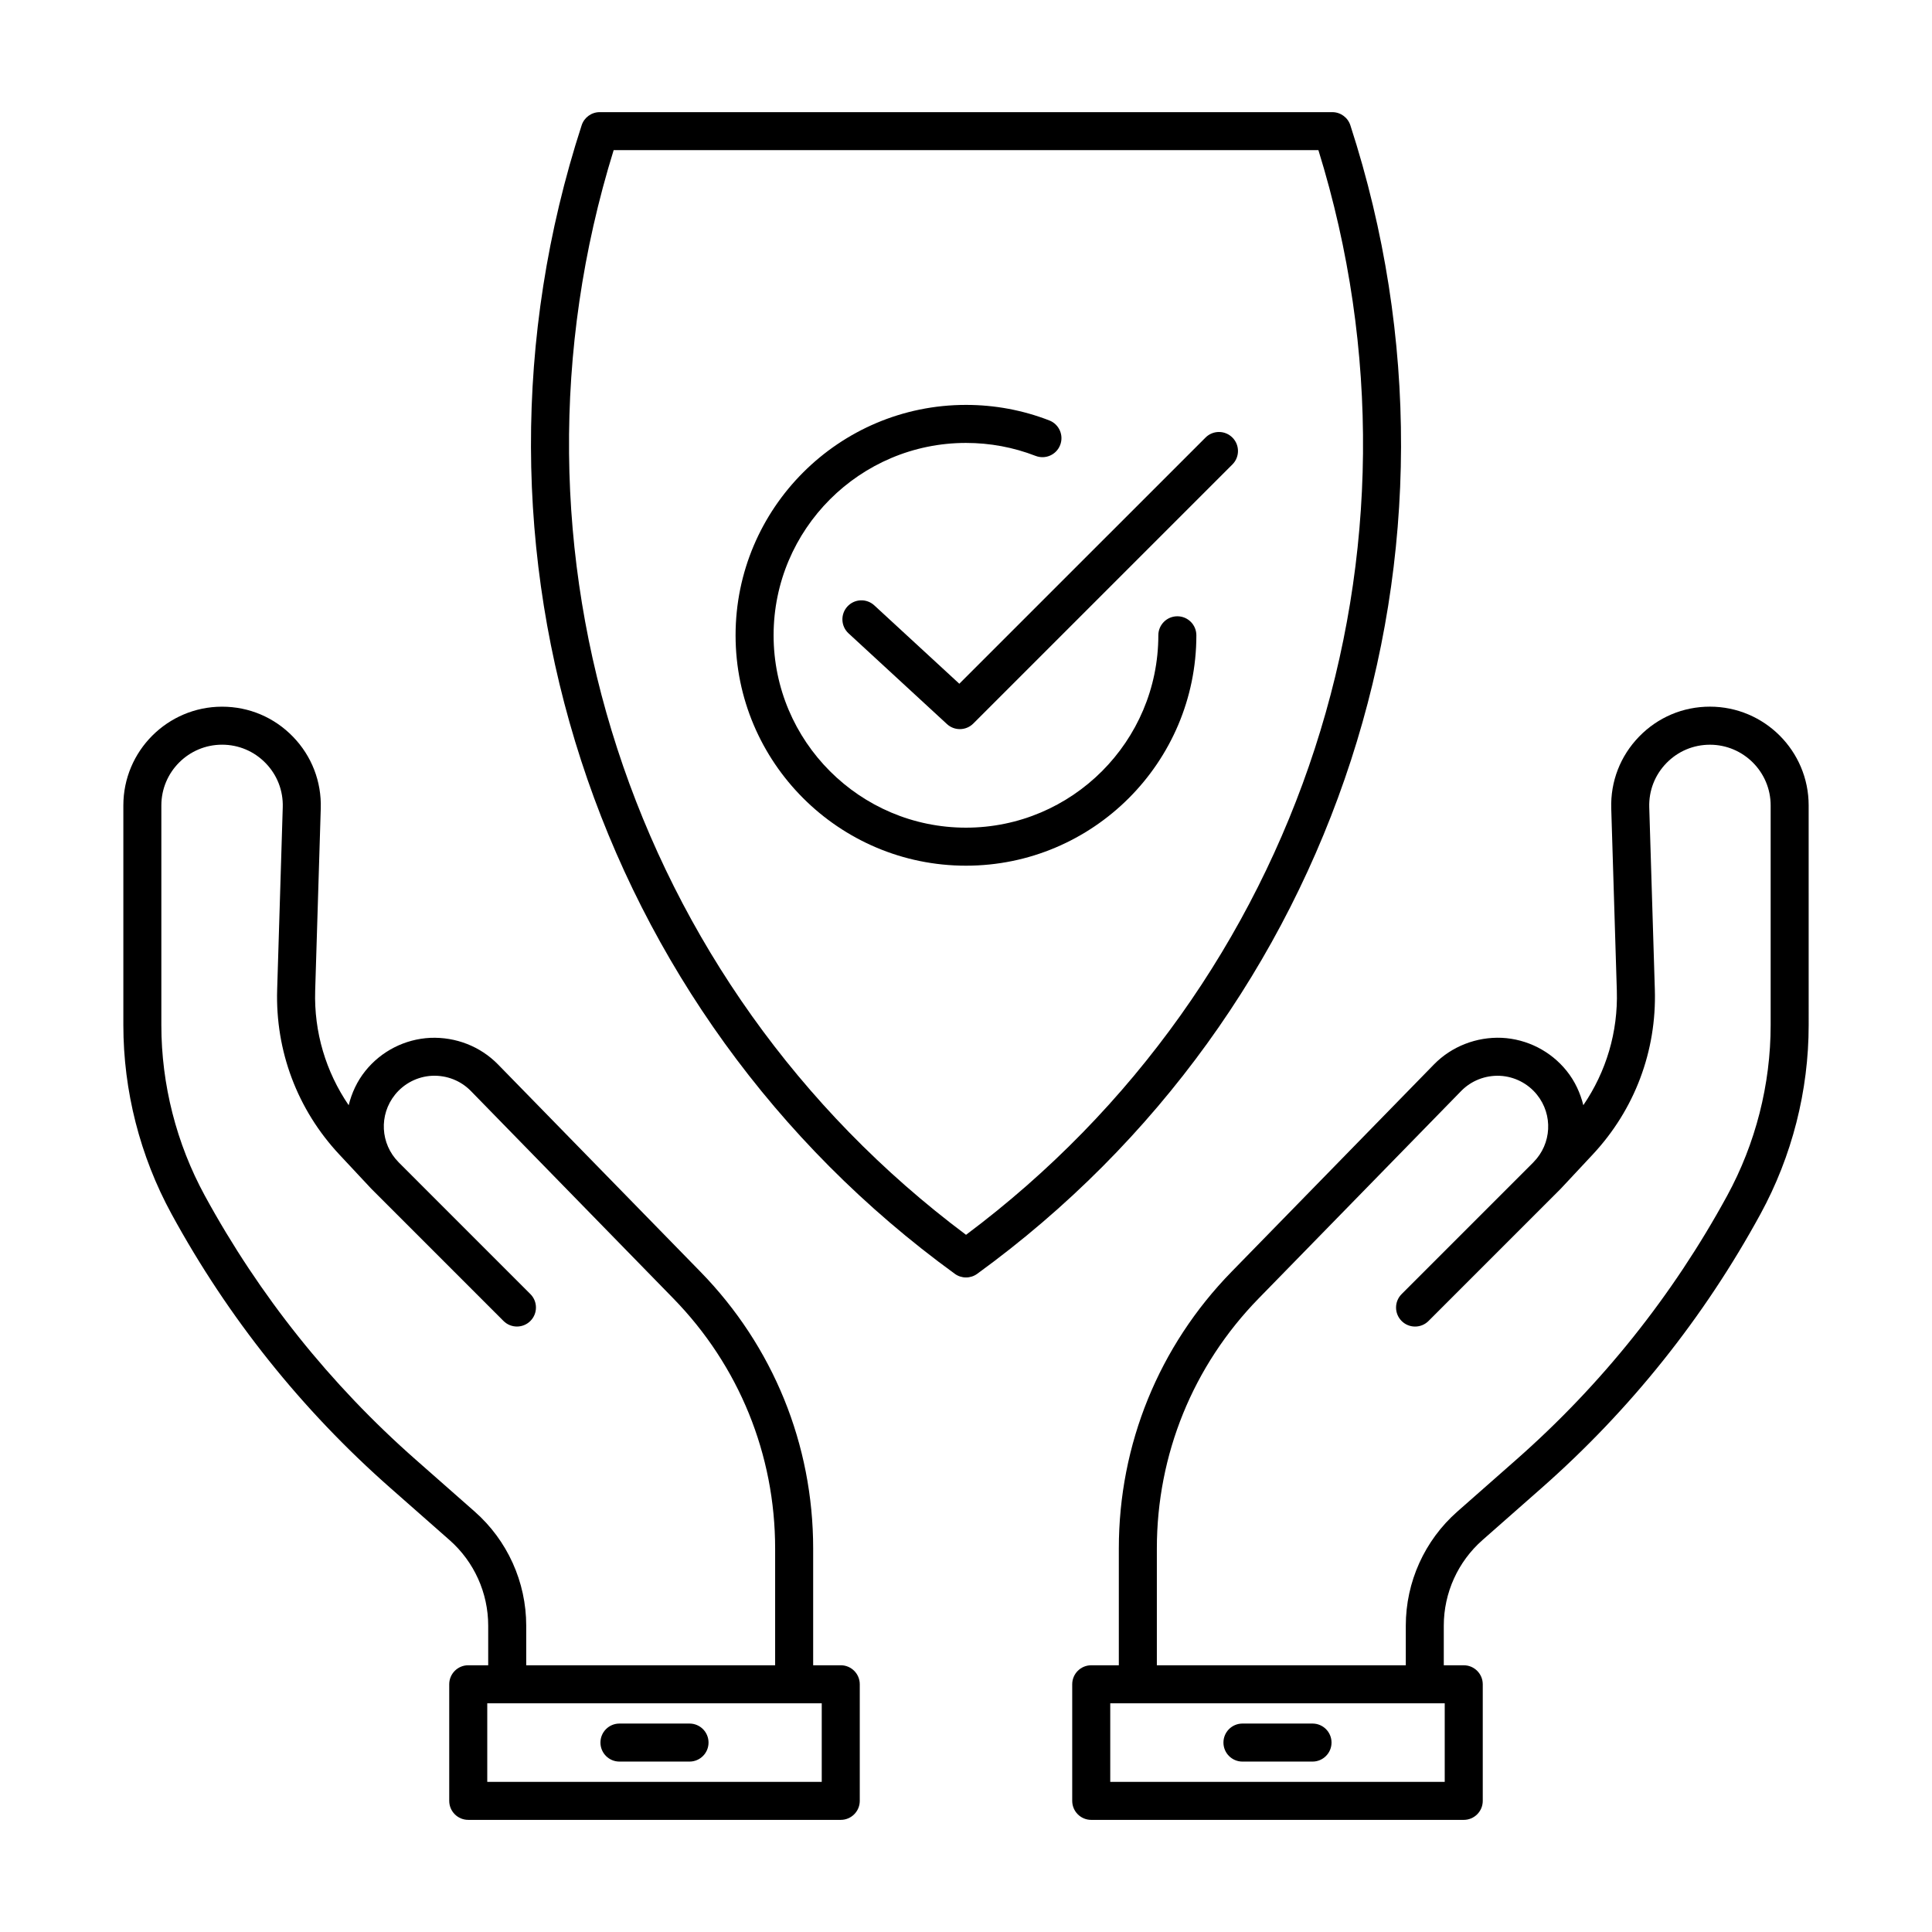
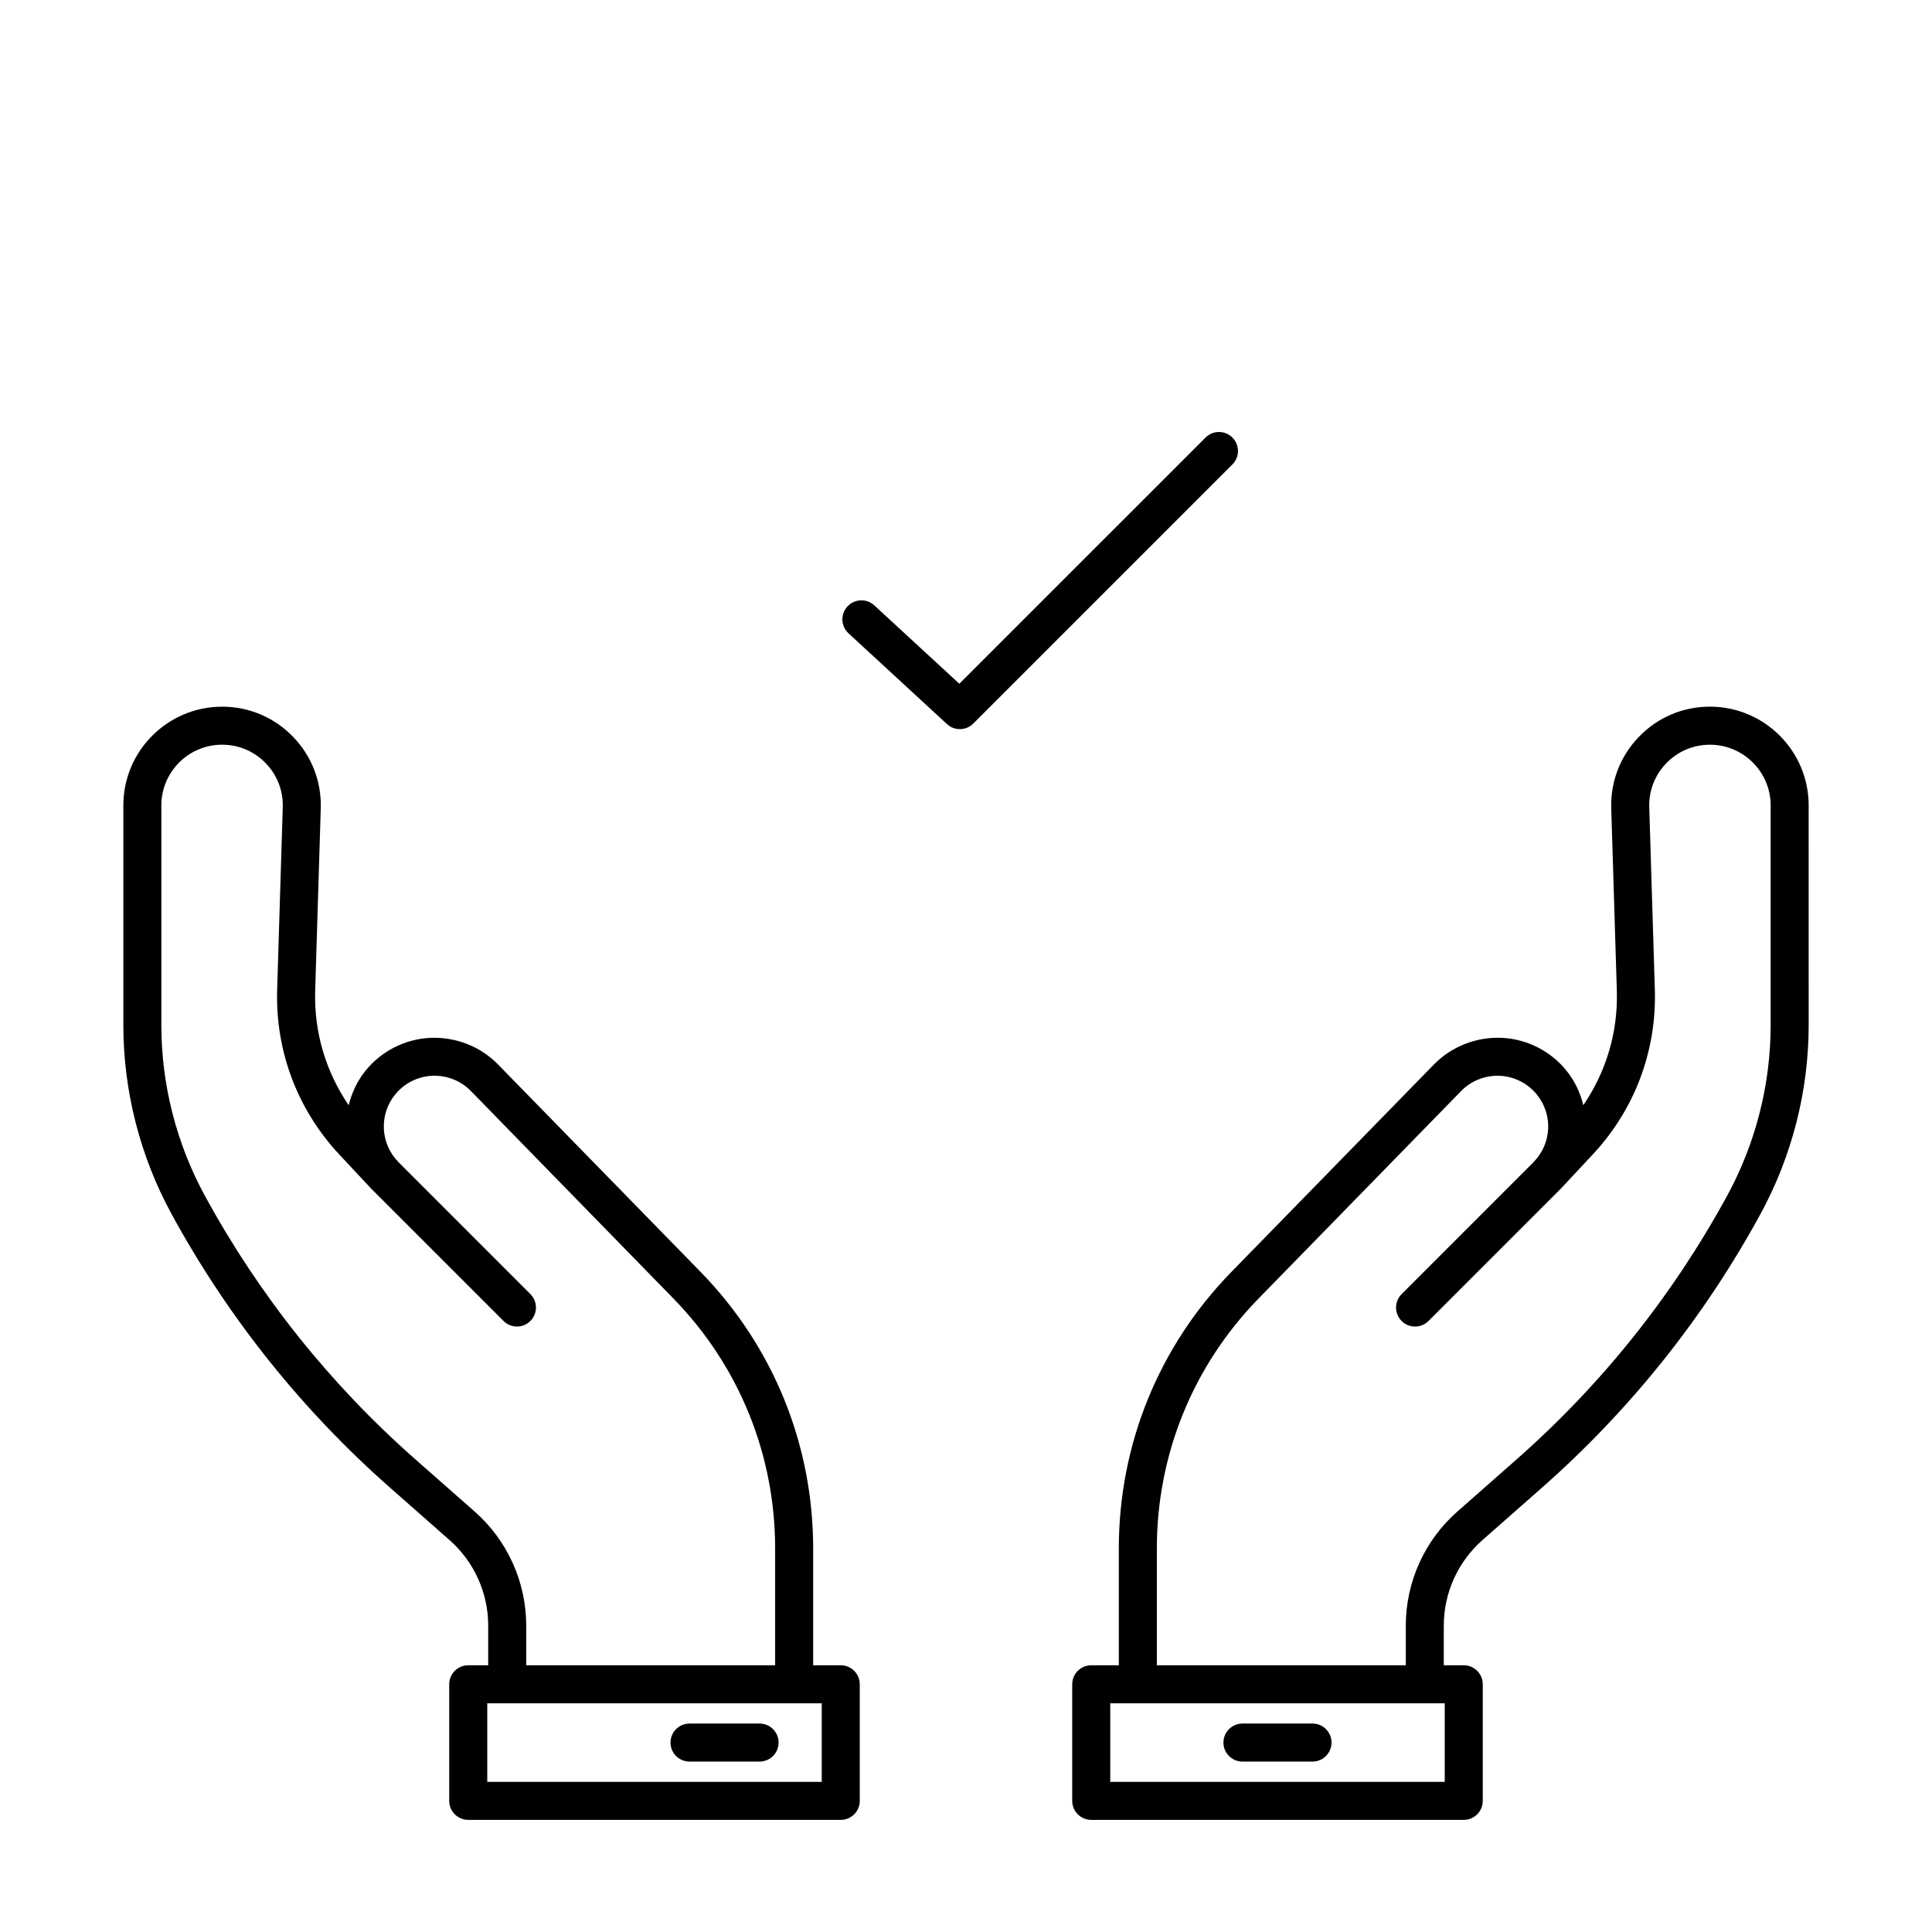
<svg xmlns="http://www.w3.org/2000/svg" fill="#000000" width="800px" height="800px" version="1.1" viewBox="144 144 512 512">
  <g>
    <path d="m440.5 554.37v30.945h-7.312c-2.781 0-5.039 2.254-5.039 5.039v30.895c0 2.781 2.254 5.039 5.039 5.039h98.719c2.781 0 5.039-2.254 5.039-5.039v-30.895c0-2.781-2.254-5.039-5.039-5.039h-5.289v-10.5c0-8.676 3.734-16.941 10.25-22.676l15.652-13.785c23.508-20.707 43.035-45.148 58.035-72.645 8.348-15.312 12.762-32.621 12.762-50.055l-0.004-58.219c0-14.43-11.738-26.164-26.164-26.164-7.141 0-13.809 2.824-18.781 7.949-4.973 5.125-7.59 11.883-7.371 19.02l1.48 48.312c0.336 10.949-2.816 21.457-8.879 30.336-0.801-3.227-2.215-6.348-4.426-9.098-4.211-5.242-10.48-8.434-17.199-8.758-6.668-0.277-13.266 2.25-17.965 7.062l-53.652 54.953c-19.254 19.723-29.855 45.762-29.855 73.32zm86.367 61.84h-88.641v-20.82h88.641zm4.344-183.07c2.688-2.75 6.394-4.203 10.273-4.039 3.84 0.188 7.426 2.012 9.832 5.008 4.297 5.344 3.891 13.016-0.926 17.883l-0.129 0.141-34.816 34.82c-1.969 1.969-1.969 5.156 0 7.125s5.156 1.969 7.125 0l34.902-34.906c0.027-0.027 0.047-0.062 0.074-0.09 0.012-0.016 0.031-0.02 0.047-0.031l8.488-9.086c11.121-11.902 16.965-27.426 16.469-43.711l-1.48-48.312c-0.137-4.387 1.473-8.543 4.531-11.695 3.059-3.152 7.16-4.887 11.551-4.887 8.871 0 16.09 7.219 16.09 16.09v58.207c0 15.758-3.988 31.398-11.531 45.23-14.434 26.465-33.227 49.984-55.848 69.91l-15.648 13.785c-8.684 7.644-13.664 18.668-13.664 30.238v10.5l-65.973-0.004v-30.945c0-24.914 9.586-48.453 26.988-66.281z" />
    <path d="m491.83 600.76h-18.566c-2.781 0-5.039 2.254-5.039 5.039 0 2.781 2.254 5.039 5.039 5.039h18.566c2.781 0 5.039-2.254 5.039-5.039s-2.254-5.039-5.039-5.039z" />
    <path d="m247.48 538.35 15.652 13.785c6.512 5.734 10.246 14 10.246 22.676v10.5h-5.289c-2.781 0-5.039 2.254-5.039 5.039v30.895c0 2.781 2.254 5.039 5.039 5.039h98.719c2.781 0 5.039-2.254 5.039-5.039v-30.895c0-2.781-2.254-5.039-5.039-5.039h-7.312v-30.945c0-27.559-10.602-53.598-29.855-73.32l-53.648-54.945c-4.699-4.812-11.234-7.34-17.965-7.062-6.719 0.324-12.988 3.516-17.199 8.758-2.211 2.75-3.625 5.867-4.426 9.098-6.062-8.879-9.215-19.387-8.879-30.336l1.48-48.312c0.219-7.137-2.398-13.891-7.371-19.02-4.973-5.125-11.641-7.949-18.781-7.949-14.43 0-26.164 11.738-26.164 26.164v58.207c0 17.438 4.414 34.746 12.762 50.055 14.996 27.5 34.523 51.941 58.031 72.648zm114.29 77.859h-88.641v-20.82h88.641zm-175.01-258.77c0-8.871 7.219-16.09 16.09-16.09 4.391 0 8.492 1.738 11.551 4.887 3.059 3.152 4.668 7.305 4.531 11.695l-1.48 48.312c-0.5 16.285 5.348 31.809 16.469 43.711l8.488 9.086c0.012 0.016 0.031 0.02 0.047 0.031 0.027 0.027 0.047 0.062 0.074 0.09l34.902 34.906c1.969 1.969 5.156 1.969 7.125 0s1.969-5.156 0-7.125l-34.816-34.82-0.129-0.141c-4.816-4.867-5.223-12.539-0.926-17.883 2.41-2.996 5.992-4.82 9.832-5.008 3.898-0.16 7.586 1.289 10.273 4.039l53.641 54.961c17.406 17.828 26.988 41.363 26.988 66.281v30.945h-65.965v-10.5c0-11.57-4.981-22.594-13.664-30.238l-15.652-13.785c-22.625-19.926-41.414-43.445-55.848-69.91-7.543-13.832-11.531-29.473-11.531-45.23z" />
-     <path d="m326.73 600.76h-18.566c-2.781 0-5.039 2.254-5.039 5.039 0 2.781 2.254 5.039 5.039 5.039h18.566c2.781 0 5.039-2.254 5.039-5.039s-2.254-5.039-5.039-5.039z" />
-     <path d="m397.04 481.58c0.883 0.641 1.922 0.961 2.961 0.961 1.039 0 2.078-0.32 2.961-0.961 95.715-69.539 135.46-191.86 98.898-304.38-0.676-2.078-2.609-3.481-4.793-3.481h-194.13c-2.184 0-4.117 1.406-4.793 3.481-36.559 112.52 3.184 234.84 98.898 304.38zm-90.418-297.79h186.77c32.918 106.22-4.332 220.86-93.383 287.45-89.055-66.594-126.3-181.23-93.383-287.45z" />
-     <path d="m461.05 312.36c0-2.781-2.254-5.039-5.039-5.039-2.781 0-5.039 2.254-5.039 5.039 0 28.109-22.871 50.98-50.98 50.98s-50.98-22.871-50.98-50.98c0-28.113 22.871-50.98 50.984-50.98 6.359 0 12.562 1.156 18.441 3.434 2.598 1.008 5.512-0.277 6.519-2.875 1.008-2.594-0.281-5.512-2.875-6.519-7.047-2.731-14.477-4.117-22.086-4.117-33.668 0-61.059 27.391-61.059 61.059s27.391 61.055 61.059 61.055 61.055-27.387 61.055-61.055z" />
+     <path d="m326.73 600.76c-2.781 0-5.039 2.254-5.039 5.039 0 2.781 2.254 5.039 5.039 5.039h18.566c2.781 0 5.039-2.254 5.039-5.039s-2.254-5.039-5.039-5.039z" />
    <path d="m375.7 304.43c-2.051-1.891-5.234-1.758-7.121 0.289-1.883 2.047-1.758 5.234 0.289 7.121l26.09 24.051c0.965 0.891 2.191 1.332 3.414 1.332 1.293 0 2.582-0.496 3.562-1.477l68.668-68.664c1.969-1.969 1.969-5.156 0-7.125s-5.156-1.969-7.125 0l-65.246 65.242z" />
  </g>
</svg>